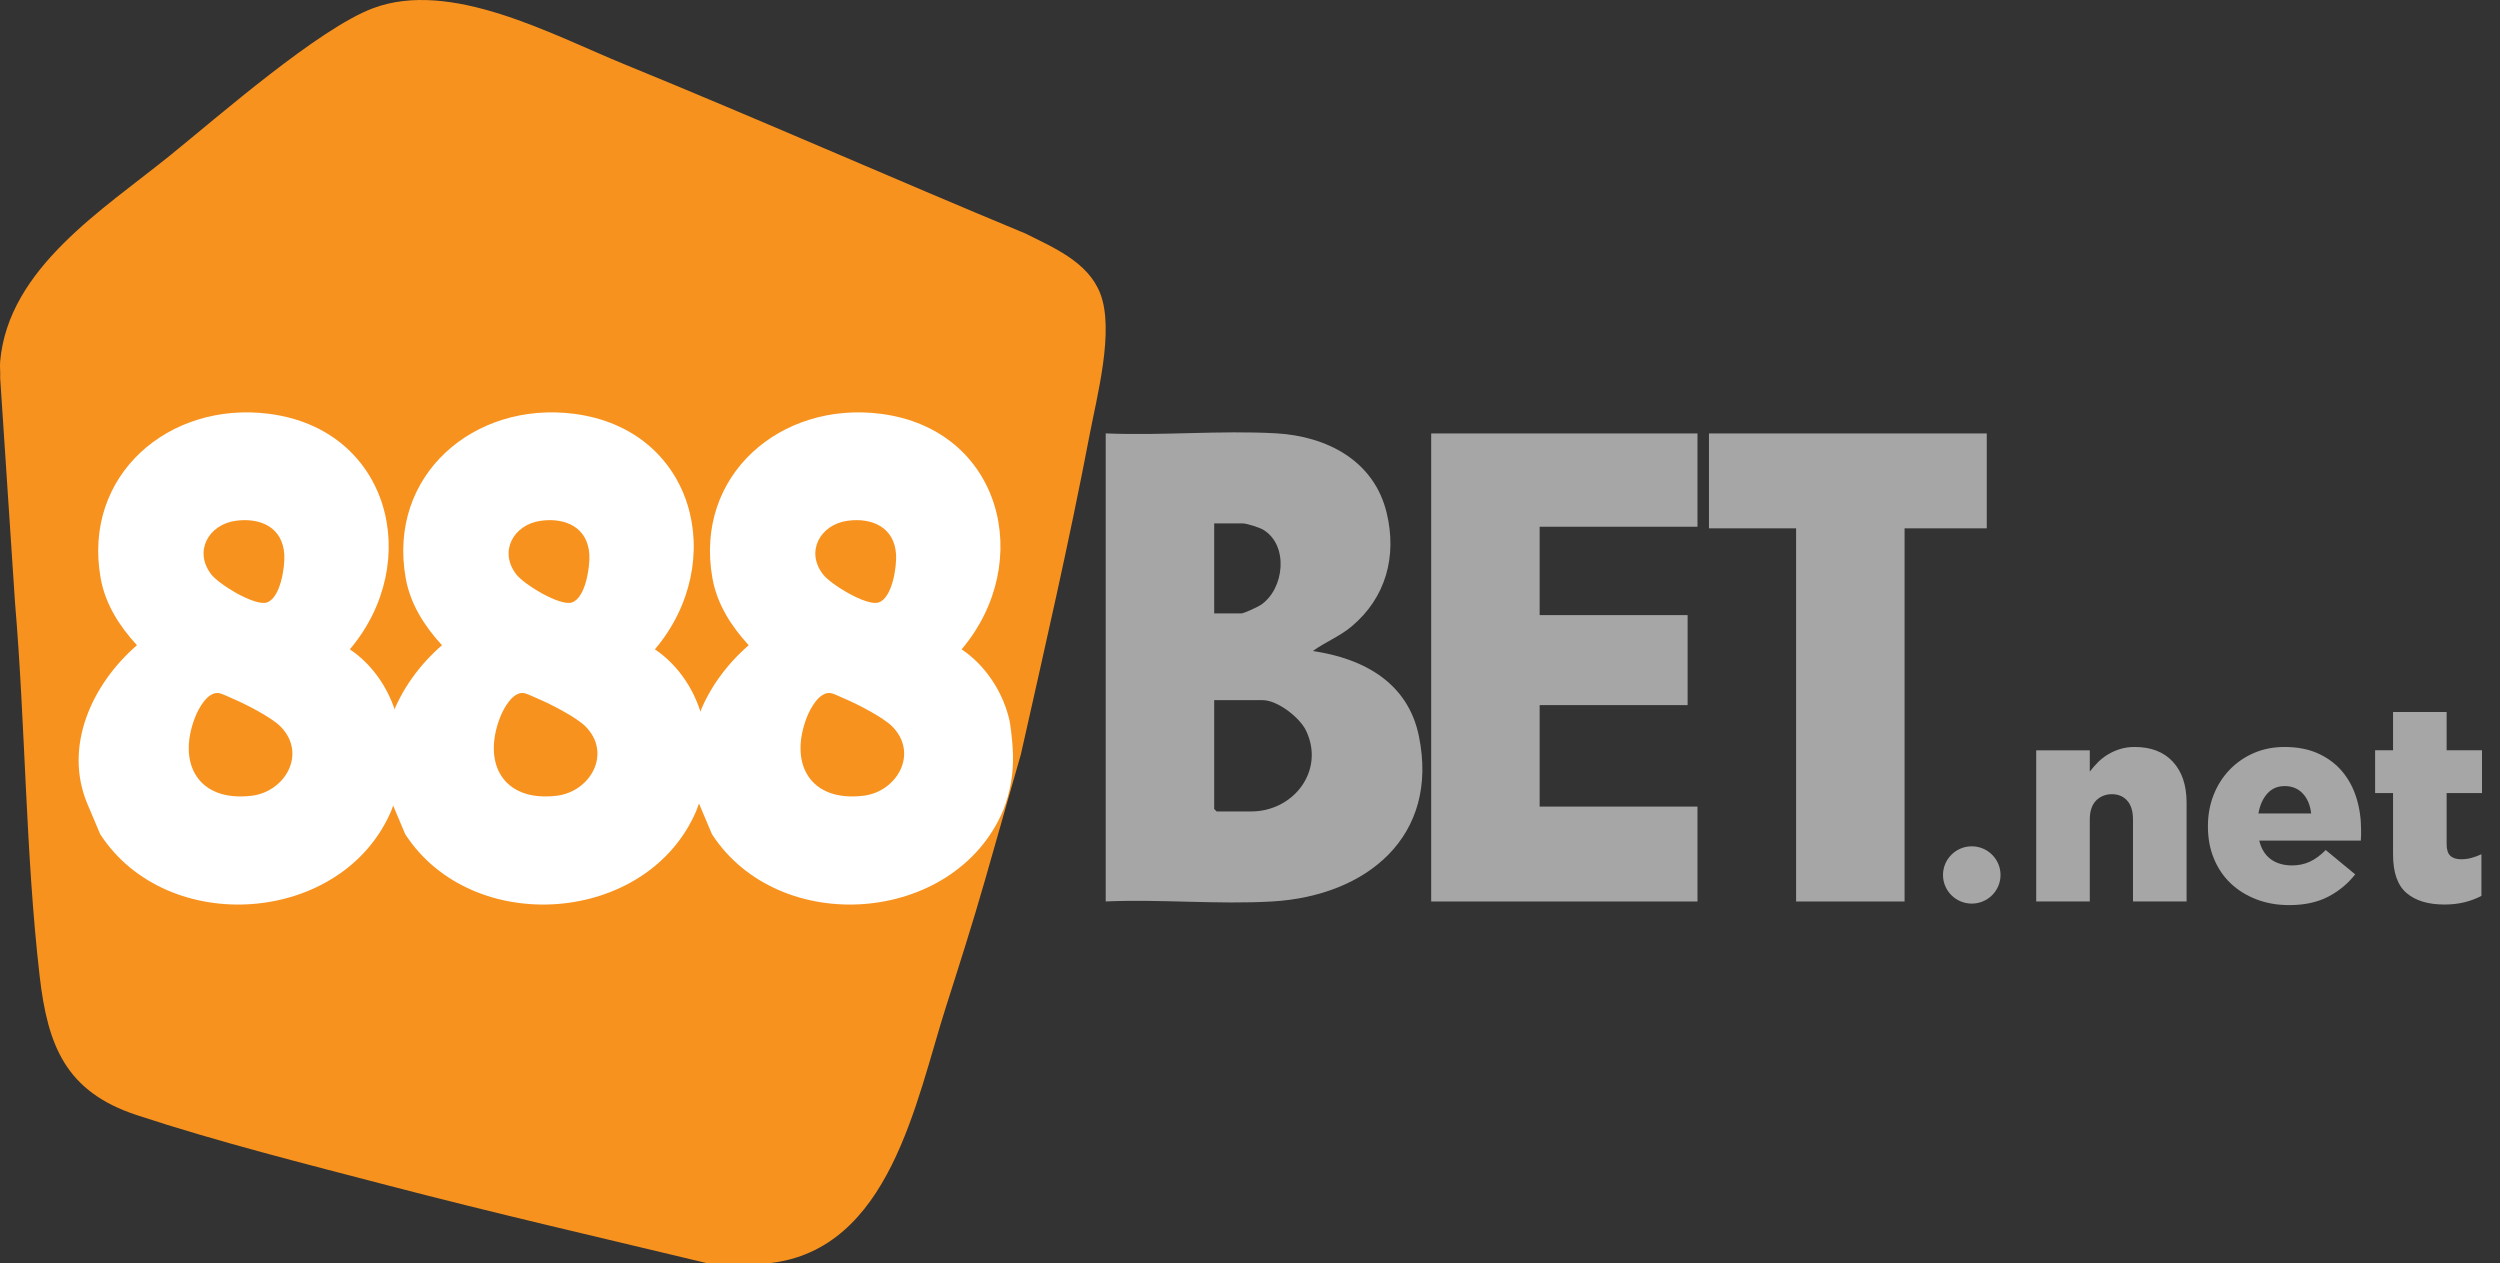
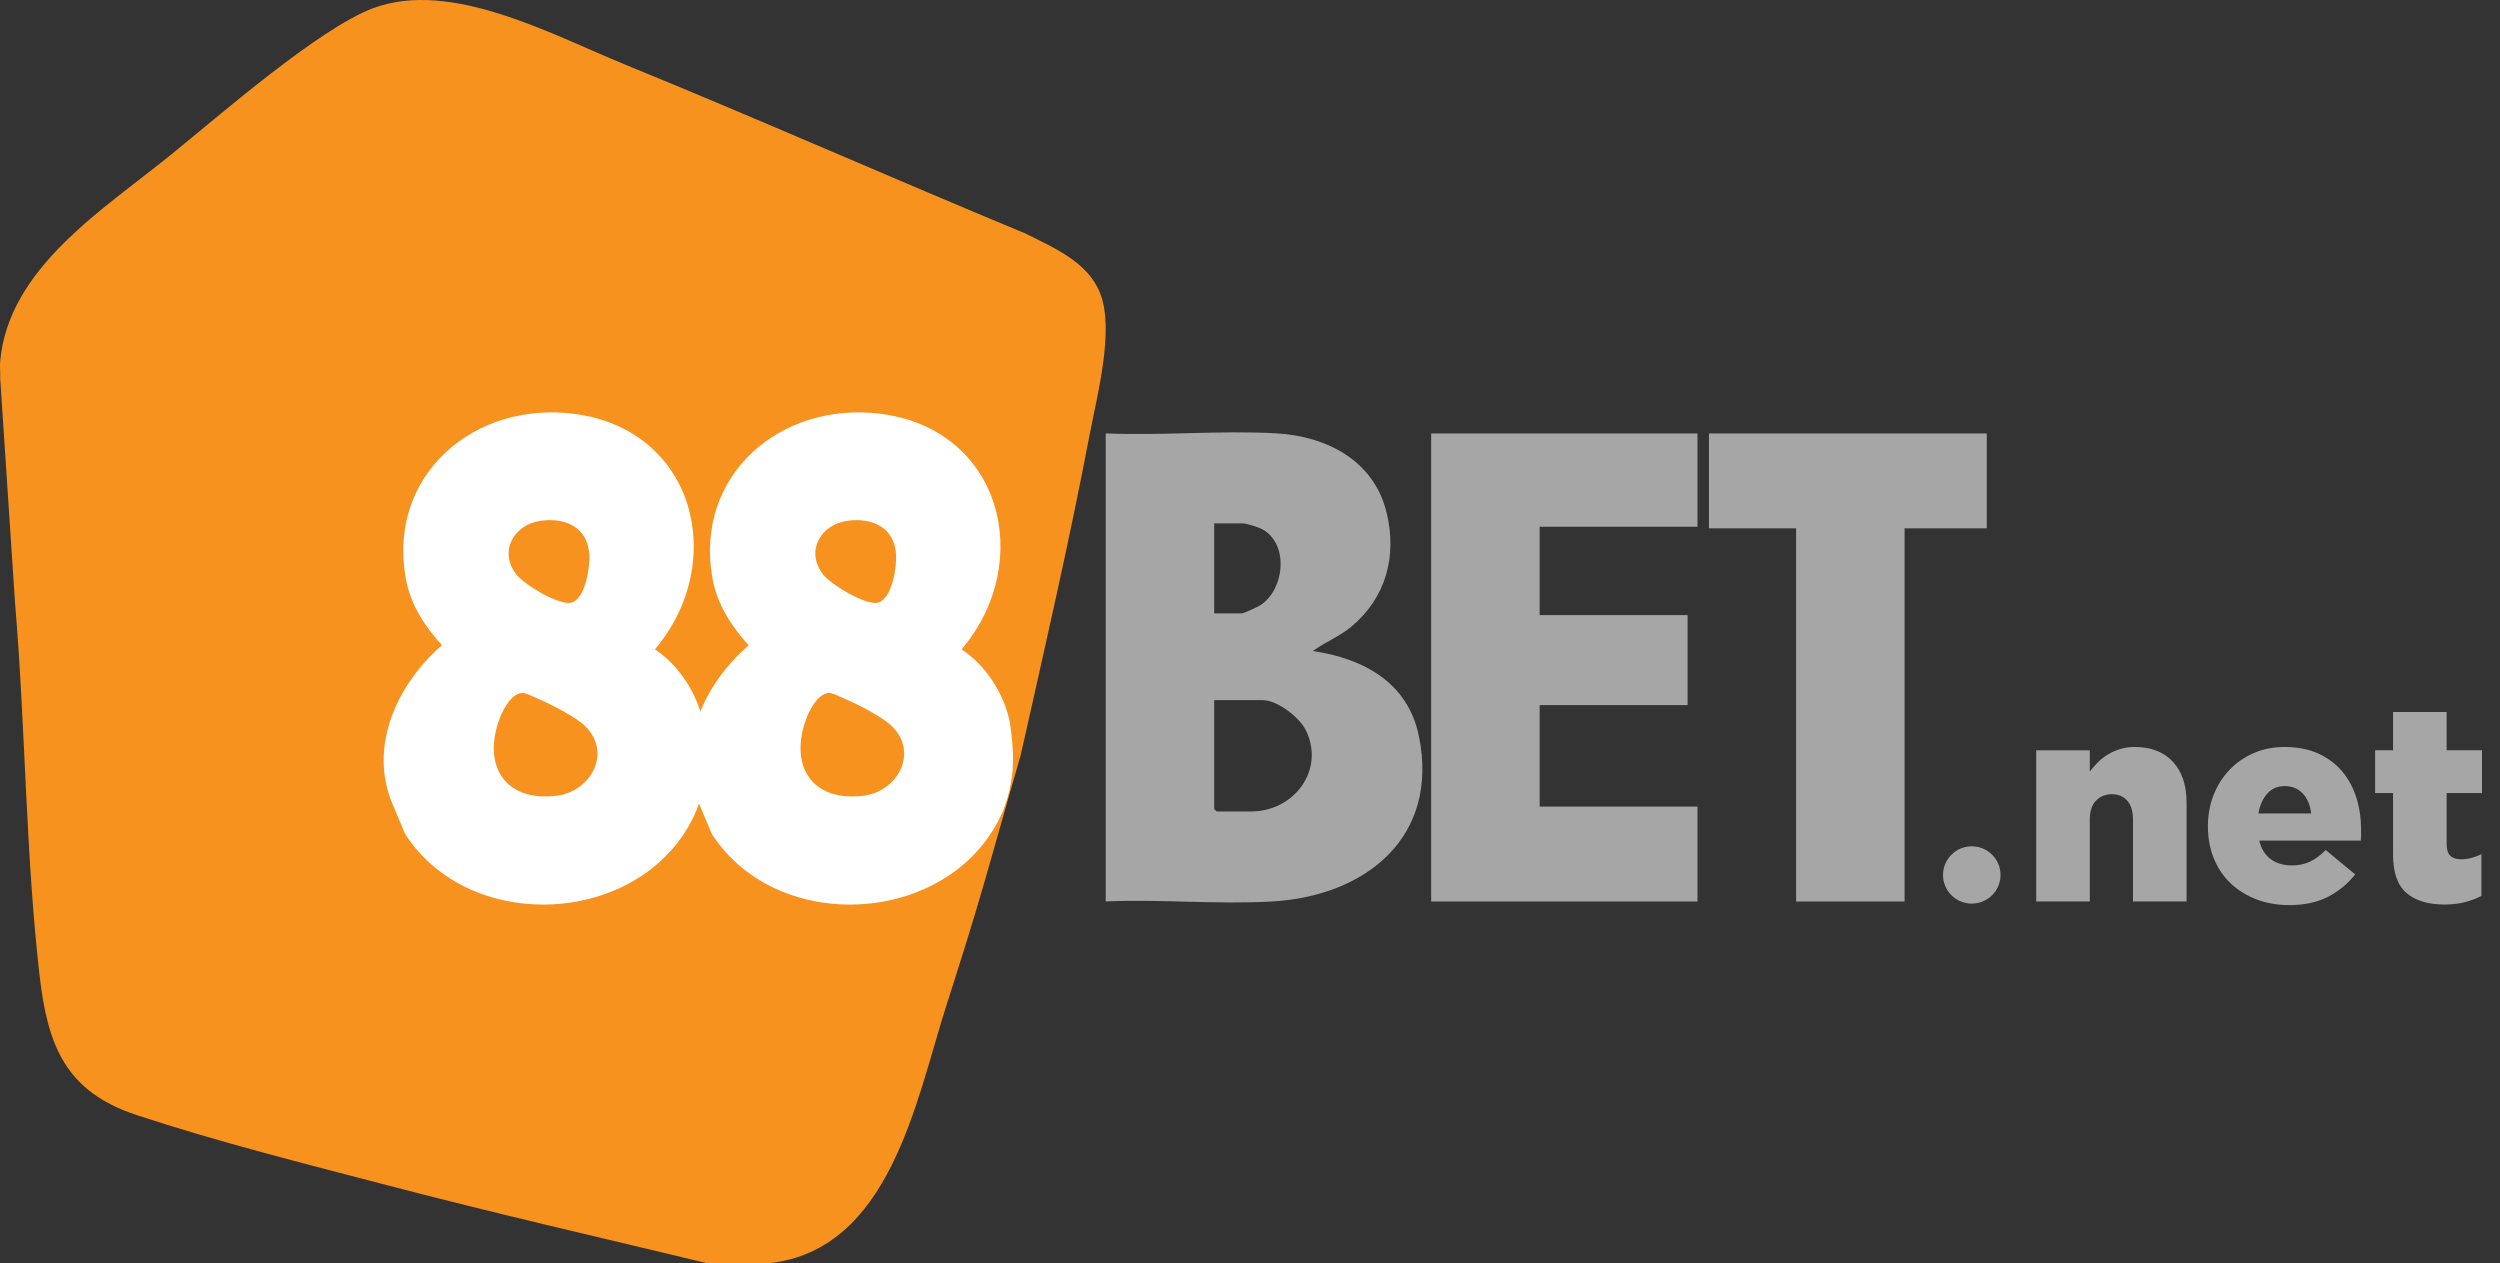
<svg xmlns="http://www.w3.org/2000/svg" width="95" height="48" viewBox="0 0 95 48" fill="none">
  <rect x="0" y="0" width="95" height="48" fill="#333333" stroke="none" />
  <g clip-path="url(#clip0_908_121)">
    <path d="M42.017 16.469C44.143 16.561 46.37 16.348 48.485 16.466C50.416 16.574 52.214 17.497 52.694 19.49C53.091 21.14 52.665 22.715 51.357 23.808C50.901 24.189 50.361 24.396 49.887 24.739C51.818 25.021 53.502 25.939 53.918 27.972C54.7 31.792 51.926 34.043 48.356 34.255C46.286 34.377 44.1 34.164 42.017 34.255V16.469V16.469ZM46.139 23.31H47.17C47.269 23.31 47.801 23.061 47.909 22.989C48.813 22.381 48.981 20.706 47.995 20.126C47.854 20.043 47.375 19.89 47.232 19.89H46.139V23.31L46.139 23.31ZM46.139 26.606V30.742L46.233 30.835H47.545C49.157 30.835 50.357 29.283 49.63 27.764C49.388 27.26 48.543 26.606 47.982 26.606H46.139Z" fill="#A7A6A7" />
    <path d="M64.504 16.471V20.016H58.507V23.374H64.129V26.794H58.507V30.65H64.504V34.257H54.385V16.471H64.504Z" fill="#A7A6A7" />
    <path d="M75.497 16.471V20.077H72.374V34.257H68.252V20.077H64.941V16.471H75.497Z" fill="#A7A6A7" />
    <path d="M41.805 11.142C41.336 9.949 40.033 9.408 38.963 8.872C33.876 6.762 28.838 4.532 23.74 2.448C20.963 1.313 17.129 -0.799 14.169 0.315C12.108 1.09 8.323 4.401 6.472 5.899C3.906 7.976 0.32 10.195 0.006 13.733C-0.012 13.936 0.019 14.151 0.006 14.355L0.571 22.904C0.968 27.577 0.971 32.435 1.506 37.085C1.813 39.748 2.5 41.483 5.191 42.372C8.261 43.386 11.655 44.24 14.796 45.06C18.802 46.105 22.84 47.035 26.865 48H29.239C33.811 47.492 34.802 41.853 35.939 38.284C36.445 36.696 36.954 35.104 37.414 33.5L37.446 33.39C37.457 33.352 37.468 33.313 37.478 33.275L38.795 28.659C39.699 24.631 40.628 20.602 41.401 16.545C41.686 15.047 42.358 12.545 41.805 11.142H41.805Z" fill="#F8921E" />
    <path d="M26.837 28.677C26.815 27.97 26.711 27.401 26.711 27.401C26.472 26.317 25.801 25.287 24.886 24.675C27.691 21.361 26.411 16.311 21.807 15.724C18.013 15.24 14.723 18.056 15.416 21.966C15.592 22.958 16.128 23.79 16.795 24.519C15.094 25.991 13.992 28.36 14.913 30.549C15.211 31.258 15.399 31.7 15.399 31.7C17.948 35.625 24.608 35.142 26.458 30.813C26.73 30.134 26.86 29.407 26.837 28.677H26.837ZM20.554 19.789C21.501 19.66 22.334 20.05 22.395 21.072C22.423 21.533 22.253 22.731 21.726 22.895C21.27 23.037 19.922 22.214 19.624 21.833C18.942 20.962 19.511 19.931 20.554 19.789ZM21.14 30.24C19.137 30.474 18.319 29.034 19.002 27.264C19.13 26.933 19.478 26.277 19.903 26.337C20.026 26.354 20.329 26.504 20.469 26.563C20.932 26.758 21.912 27.263 22.25 27.605C23.263 28.629 22.438 30.09 21.14 30.241L21.14 30.24Z" fill="white" />
-     <path d="M15.246 28.677C15.223 27.97 15.119 27.401 15.119 27.401C14.88 26.317 14.21 25.287 13.294 24.675C16.099 21.361 14.82 16.311 10.216 15.724C6.421 15.24 3.131 18.056 3.824 21.966C4 22.958 4.536 23.79 5.204 24.519C3.502 25.991 2.401 28.36 3.321 30.549C3.619 31.258 3.808 31.7 3.808 31.7C6.357 35.625 13.017 35.142 14.866 30.813C15.138 30.134 15.269 29.407 15.245 28.677H15.246ZM8.962 19.789C9.909 19.66 10.743 20.05 10.804 21.072C10.831 21.533 10.662 22.731 10.135 22.895C9.678 23.037 8.331 22.214 8.033 21.833C7.351 20.962 7.919 19.931 8.962 19.789ZM9.548 30.24C7.545 30.474 6.727 29.034 7.41 27.264C7.538 26.933 7.886 26.277 8.311 26.337C8.434 26.354 8.738 26.504 8.877 26.563C9.34 26.758 10.32 27.263 10.658 27.605C11.671 28.629 10.846 30.09 9.549 30.241L9.548 30.24Z" fill="white" />
    <path d="M38.493 28.677C38.47 27.97 38.366 27.401 38.366 27.401C38.127 26.317 37.457 25.287 36.541 24.675C39.346 21.361 38.067 16.311 33.463 15.724C29.668 15.24 26.378 18.056 27.071 21.966C27.247 22.958 27.783 23.79 28.451 24.519C26.749 25.991 25.648 28.36 26.568 30.549C26.866 31.258 27.055 31.7 27.055 31.7C29.604 35.625 36.263 35.142 38.113 30.813C38.385 30.134 38.516 29.407 38.492 28.677H38.493ZM32.209 19.789C33.157 19.66 33.99 20.05 34.051 21.072C34.078 21.533 33.909 22.731 33.382 22.895C32.925 23.037 31.578 22.214 31.28 21.833C30.598 20.962 31.167 19.931 32.209 19.789ZM32.795 30.24C30.792 30.474 29.974 29.034 30.657 27.264C30.785 26.933 31.133 26.277 31.558 26.337C31.681 26.354 31.985 26.504 32.124 26.563C32.587 26.758 33.567 27.263 33.905 27.605C34.918 28.629 34.093 30.09 32.795 30.241L32.795 30.24Z" fill="white" />
    <path d="M74.927 34.337C75.53 34.337 76.02 33.85 76.02 33.249C76.02 32.648 75.53 32.16 74.927 32.16C74.323 32.16 73.834 32.648 73.834 33.249C73.834 33.85 74.323 34.337 74.927 34.337Z" fill="#A7A6A7" />
    <path d="M77.376 28.512H79.412V29.32C79.504 29.199 79.606 29.083 79.718 28.969C79.83 28.856 79.956 28.757 80.096 28.672C80.237 28.586 80.391 28.518 80.56 28.465C80.728 28.412 80.914 28.385 81.118 28.385C81.739 28.385 82.224 28.573 82.57 28.947C82.916 29.323 83.09 29.839 83.09 30.498V34.256H81.054V31.145C81.054 30.826 80.98 30.586 80.833 30.423C80.686 30.261 80.493 30.179 80.254 30.179C80.016 30.179 79.807 30.261 79.649 30.423C79.491 30.586 79.412 30.827 79.412 31.145V34.256H77.376V28.512V28.512Z" fill="#A7A6A7" />
    <path d="M86.992 34.394C86.537 34.394 86.121 34.321 85.745 34.176C85.368 34.031 85.043 33.829 84.77 33.571C84.496 33.313 84.283 33 84.13 32.632C83.977 32.264 83.901 31.857 83.901 31.411V31.39C83.901 30.972 83.972 30.581 84.114 30.216C84.256 29.852 84.457 29.533 84.716 29.261C84.976 28.988 85.283 28.774 85.638 28.618C85.994 28.463 86.384 28.385 86.811 28.385C87.308 28.385 87.74 28.47 88.106 28.64C88.472 28.809 88.774 29.038 89.012 29.325C89.25 29.612 89.428 29.944 89.545 30.323C89.662 30.701 89.721 31.103 89.721 31.528V31.73C89.721 31.8 89.718 31.871 89.711 31.942H85.851C85.93 32.26 86.077 32.497 86.294 32.653C86.51 32.809 86.778 32.886 87.098 32.886C87.34 32.886 87.562 32.84 87.765 32.748C87.967 32.657 88.171 32.508 88.378 32.302L89.497 33.226C89.22 33.58 88.877 33.863 88.468 34.076C88.059 34.288 87.567 34.394 86.992 34.394V34.394ZM87.824 30.911C87.788 30.593 87.681 30.34 87.504 30.152C87.326 29.965 87.098 29.871 86.822 29.871C86.545 29.871 86.331 29.965 86.161 30.152C85.99 30.34 85.876 30.593 85.82 30.911H87.824Z" fill="#A7A6A7" />
    <path d="M92.887 34.372C92.272 34.372 91.793 34.228 91.451 33.937C91.108 33.647 90.936 33.158 90.936 32.472V30.136H90.254V28.511H90.936V27.057H92.972V28.511H94.316V30.136H92.972V32.079C92.972 32.284 93.019 32.431 93.111 32.519C93.203 32.608 93.342 32.652 93.527 32.652C93.662 32.652 93.793 32.635 93.921 32.599C94.049 32.563 94.174 32.518 94.294 32.461V34.043C94.11 34.142 93.9 34.222 93.666 34.282C93.431 34.342 93.172 34.372 92.887 34.372Z" fill="#A7A6A7" />
  </g>
  <defs>
    <clipPath id="clip0_908_121">
      <rect width="94.316" height="48" fill="white" />
    </clipPath>
  </defs>
</svg>